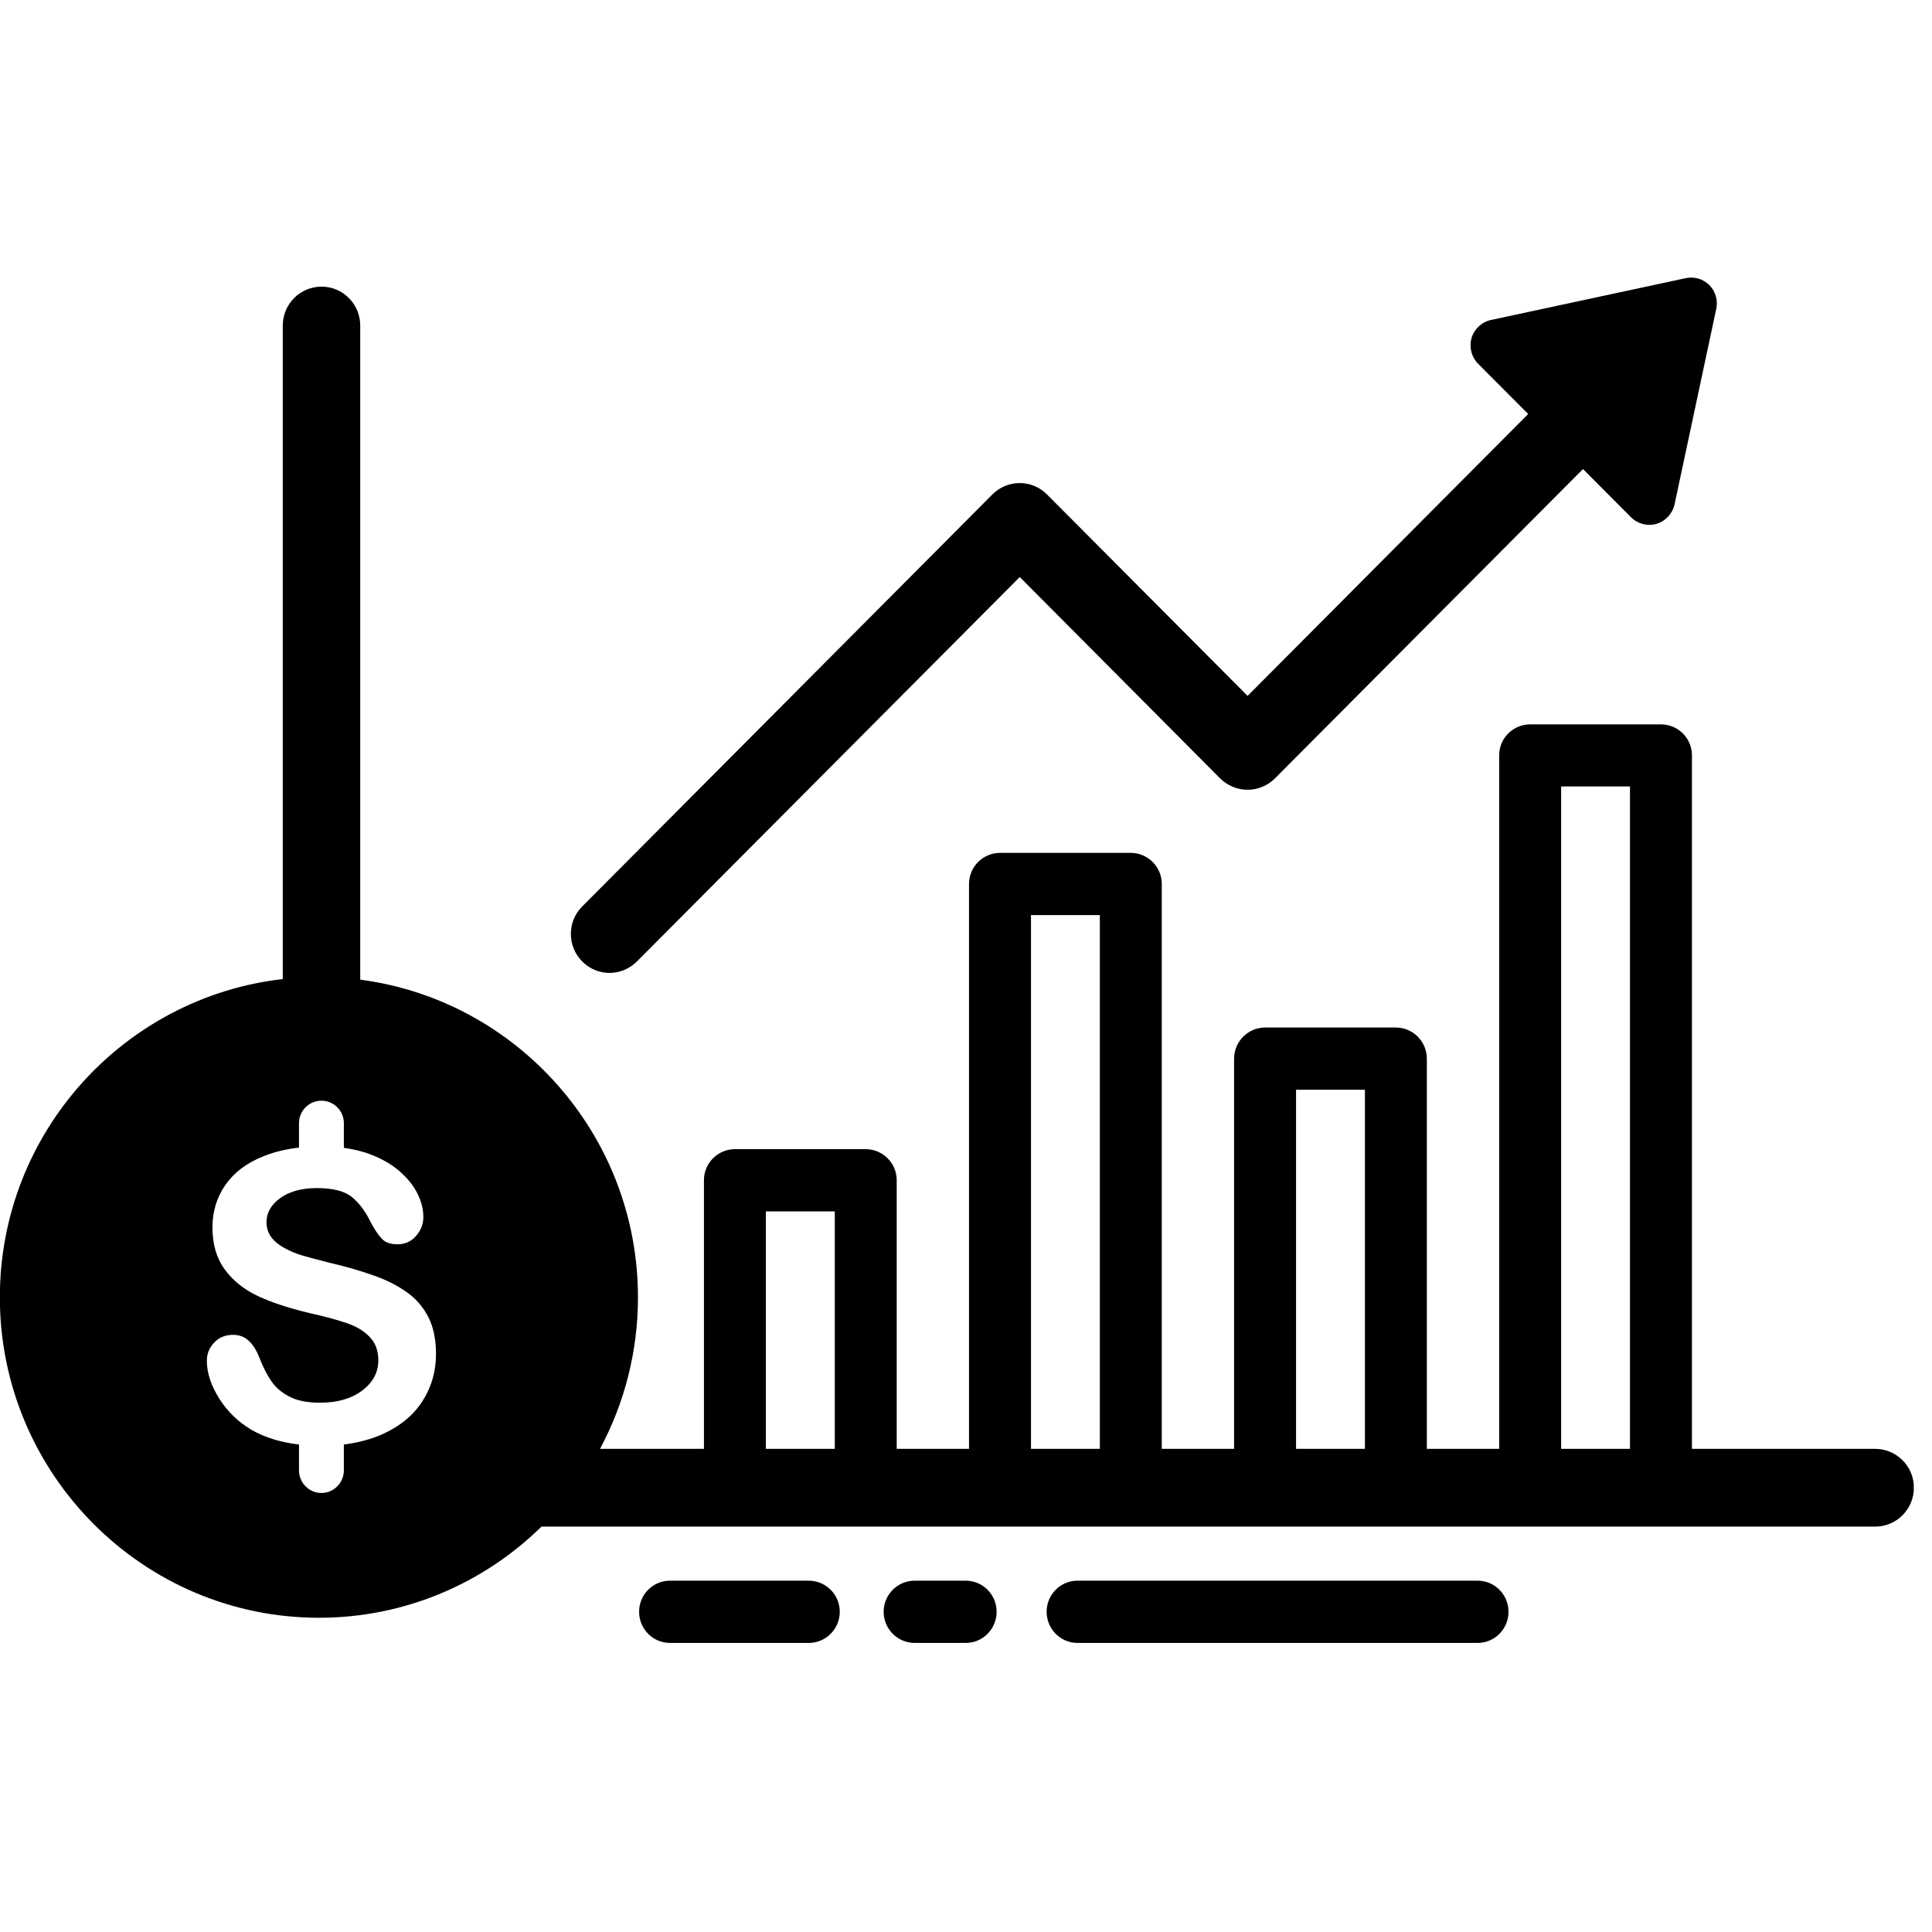
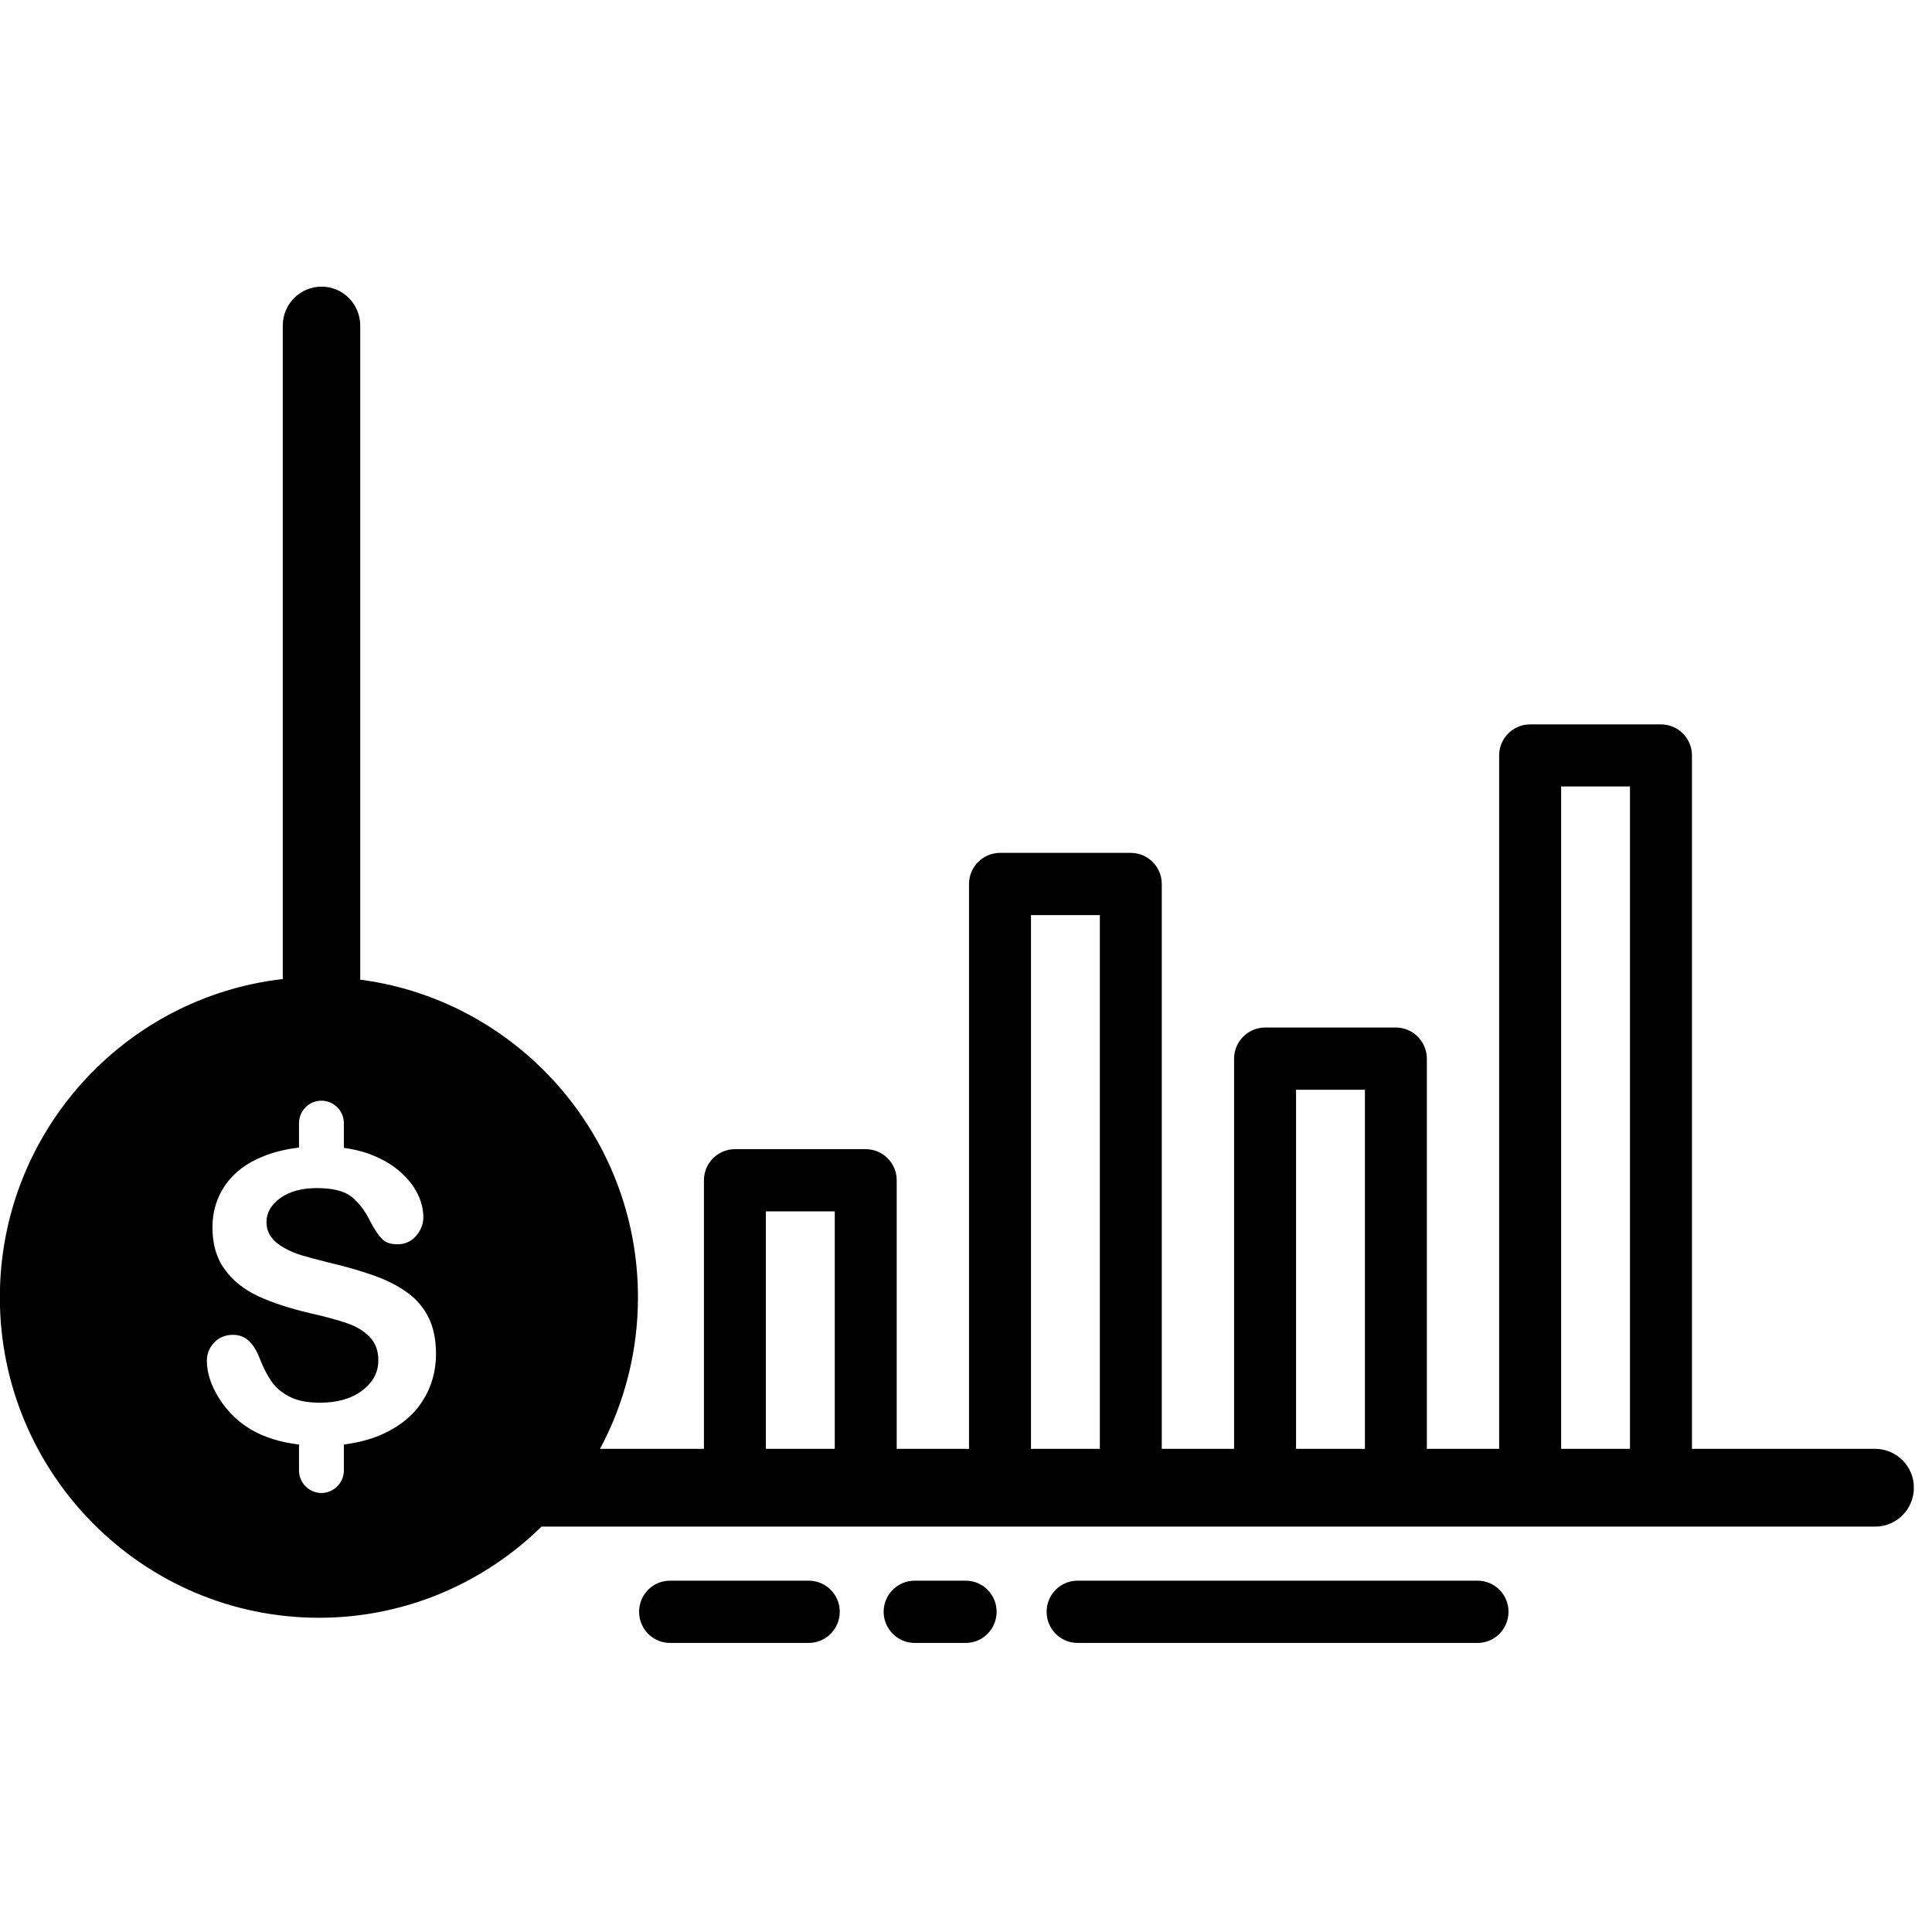
<svg xmlns="http://www.w3.org/2000/svg" width="70" viewBox="0 0 52.5 52.5" height="70" preserveAspectRatio="xMidYMid meet">
  <defs>
    <clipPath id="a828ea6a6e">
      <path d="M 0 7.508 L 52.004 7.508 L 52.004 44 L 0 44 Z M 0 7.508 " clip-rule="nonzero" />
    </clipPath>
    <clipPath id="aa7e8bf282">
-       <path d="M 15 7.508 L 47 7.508 L 47 27 L 15 27 Z M 15 7.508 " clip-rule="nonzero" />
-     </clipPath>
+       </clipPath>
    <clipPath id="87ace4e830">
      <path d="M 17 42 L 23 42 L 23 44.656 L 17 44.656 Z M 17 42 " clip-rule="nonzero" />
    </clipPath>
    <clipPath id="04d2424ab1">
      <path d="M 24 42 L 28 42 L 28 44.656 L 24 44.656 Z M 24 42 " clip-rule="nonzero" />
    </clipPath>
    <clipPath id="ad9ec775b3">
      <path d="M 28 42 L 41 42 L 41 44.656 L 28 44.656 Z M 28 42 " clip-rule="nonzero" />
    </clipPath>
  </defs>
  <g clip-path="url(#a828ea6a6e)">
    <path fill="#000000" d="M 50.957 39.371 L 45.977 39.371 L 45.977 20.527 C 45.977 20.059 45.598 19.684 45.133 19.684 L 41.582 19.684 C 41.117 19.684 40.738 20.059 40.738 20.527 L 40.738 39.371 L 38.773 39.371 L 38.773 28.77 C 38.773 28.301 38.395 27.922 37.93 27.922 L 34.379 27.922 C 33.914 27.922 33.535 28.301 33.535 28.77 L 33.535 39.371 L 31.57 39.371 L 31.57 24.02 C 31.57 23.555 31.191 23.176 30.727 23.176 L 27.176 23.176 C 26.711 23.176 26.332 23.555 26.332 24.02 L 26.332 39.371 L 24.367 39.371 L 24.367 32.07 C 24.367 31.605 23.988 31.227 23.523 31.227 L 19.973 31.227 C 19.508 31.227 19.129 31.605 19.129 32.07 L 19.129 39.371 L 16.305 39.371 C 16.961 38.145 17.336 36.742 17.336 35.254 C 17.336 30.836 14.039 27.176 9.789 26.621 L 9.789 8.848 C 9.789 8.262 9.316 7.789 8.738 7.789 C 8.156 7.789 7.684 8.262 7.684 8.848 L 7.684 26.605 C 3.363 27.098 -0.004 30.785 -0.004 35.254 C -0.004 40.055 3.887 43.961 8.668 43.961 C 11.016 43.961 13.152 43.016 14.715 41.484 L 50.957 41.484 C 51.535 41.484 52.008 41.012 52.008 40.426 C 52.008 39.844 51.535 39.371 50.957 39.371 Z M 42.422 21.371 L 44.293 21.371 L 44.293 39.371 L 42.422 39.371 Z M 35.219 29.613 L 37.09 29.613 L 37.09 39.371 L 35.219 39.371 Z M 28.016 24.867 L 29.887 24.867 L 29.887 39.371 L 28.016 39.371 Z M 20.812 32.918 L 22.684 32.918 L 22.684 39.371 L 20.812 39.371 Z M 6.824 38.848 C 6.469 38.637 6.18 38.355 5.957 38.004 C 5.734 37.648 5.621 37.309 5.621 36.977 C 5.621 36.781 5.691 36.617 5.824 36.48 C 5.957 36.34 6.125 36.273 6.332 36.273 C 6.5 36.273 6.641 36.324 6.758 36.434 C 6.875 36.539 6.973 36.699 7.055 36.91 C 7.152 37.16 7.262 37.371 7.379 37.539 C 7.492 37.707 7.656 37.844 7.867 37.953 C 8.078 38.062 8.352 38.117 8.695 38.117 C 9.164 38.117 9.547 38.008 9.84 37.789 C 10.133 37.566 10.281 37.293 10.281 36.965 C 10.281 36.703 10.203 36.492 10.043 36.328 C 9.887 36.164 9.68 36.043 9.43 35.957 C 9.18 35.871 8.844 35.777 8.422 35.684 C 7.859 35.551 7.387 35.395 7.008 35.219 C 6.629 35.039 6.328 34.801 6.105 34.492 C 5.883 34.188 5.773 33.809 5.773 33.352 C 5.773 32.922 5.891 32.535 6.125 32.199 C 6.359 31.863 6.699 31.605 7.145 31.426 C 7.438 31.305 7.766 31.227 8.125 31.184 L 8.125 30.52 C 8.125 30.184 8.398 29.91 8.734 29.91 C 9.07 29.91 9.344 30.184 9.344 30.52 L 9.344 31.191 C 9.566 31.223 9.777 31.27 9.965 31.332 C 10.312 31.453 10.605 31.613 10.836 31.809 C 11.07 32.008 11.238 32.219 11.344 32.434 C 11.453 32.652 11.504 32.867 11.504 33.074 C 11.504 33.262 11.438 33.434 11.305 33.586 C 11.172 33.738 11.004 33.812 10.805 33.812 C 10.625 33.812 10.484 33.77 10.391 33.676 C 10.297 33.586 10.195 33.438 10.082 33.23 C 9.941 32.934 9.77 32.699 9.57 32.535 C 9.371 32.367 9.051 32.285 8.609 32.285 C 8.199 32.285 7.871 32.375 7.617 32.555 C 7.367 32.738 7.242 32.953 7.242 33.207 C 7.242 33.367 7.285 33.5 7.371 33.617 C 7.453 33.73 7.574 33.828 7.723 33.91 C 7.871 33.992 8.023 34.059 8.176 34.105 C 8.328 34.152 8.582 34.219 8.934 34.309 C 9.375 34.41 9.777 34.527 10.133 34.652 C 10.492 34.777 10.797 34.93 11.047 35.109 C 11.301 35.285 11.496 35.512 11.637 35.785 C 11.777 36.059 11.848 36.395 11.848 36.793 C 11.848 37.27 11.723 37.695 11.48 38.074 C 11.238 38.453 10.879 38.75 10.41 38.965 C 10.094 39.109 9.734 39.203 9.34 39.254 C 9.34 39.262 9.344 39.27 9.344 39.277 L 9.344 39.957 C 9.344 40.293 9.07 40.57 8.734 40.57 C 8.398 40.57 8.125 40.293 8.125 39.957 L 8.125 39.277 C 8.125 39.27 8.129 39.262 8.129 39.254 C 7.625 39.195 7.188 39.059 6.824 38.848 Z M 6.824 38.848 " fill-opacity="1" fill-rule="nonzero" />
  </g>
  <g clip-path="url(#aa7e8bf282)">
    <path fill="#000000" d="M 16.562 26.438 C 16.832 26.438 17.102 26.332 17.309 26.125 L 27.711 15.68 L 33.156 21.152 C 33.355 21.348 33.621 21.461 33.902 21.461 C 34.18 21.461 34.449 21.348 34.645 21.152 L 43.016 12.746 L 44.324 14.059 C 44.457 14.191 44.637 14.262 44.816 14.262 C 44.883 14.262 44.953 14.254 45.016 14.234 C 45.262 14.16 45.449 13.957 45.504 13.707 L 46.637 8.395 C 46.688 8.16 46.617 7.918 46.449 7.746 C 46.277 7.578 46.039 7.508 45.805 7.559 L 40.516 8.695 C 40.262 8.75 40.062 8.938 39.988 9.184 C 39.918 9.434 39.984 9.699 40.164 9.883 L 41.527 11.25 L 33.902 18.91 L 28.453 13.438 C 28.043 13.023 27.375 13.023 26.965 13.438 L 15.82 24.633 C 15.41 25.043 15.41 25.715 15.82 26.125 C 16.023 26.332 16.293 26.438 16.562 26.438 Z M 16.562 26.438 " fill-opacity="1" fill-rule="nonzero" />
  </g>
  <g clip-path="url(#87ace4e830)">
    <path fill="#000000" d="M 21.977 42.953 L 18.207 42.953 C 17.742 42.953 17.367 43.332 17.367 43.797 C 17.367 44.266 17.742 44.645 18.207 44.645 L 21.977 44.645 C 22.441 44.645 22.82 44.266 22.82 43.797 C 22.82 43.332 22.441 42.953 21.977 42.953 Z M 21.977 42.953 " fill-opacity="1" fill-rule="nonzero" />
  </g>
  <g clip-path="url(#04d2424ab1)">
    <path fill="#000000" d="M 26.242 42.953 L 24.855 42.953 C 24.391 42.953 24.012 43.332 24.012 43.797 C 24.012 44.266 24.391 44.645 24.855 44.645 L 26.242 44.645 C 26.707 44.645 27.082 44.266 27.082 43.797 C 27.082 43.332 26.707 42.953 26.242 42.953 Z M 26.242 42.953 " fill-opacity="1" fill-rule="nonzero" />
  </g>
  <g clip-path="url(#ad9ec775b3)">
    <path fill="#000000" d="M 40.152 42.953 L 29.281 42.953 C 28.816 42.953 28.441 43.332 28.441 43.797 C 28.441 44.266 28.816 44.645 29.281 44.645 L 40.152 44.645 C 40.617 44.645 40.992 44.266 40.992 43.797 C 40.992 43.332 40.617 42.953 40.152 42.953 Z M 40.152 42.953 " fill-opacity="1" fill-rule="nonzero" />
  </g>
</svg>